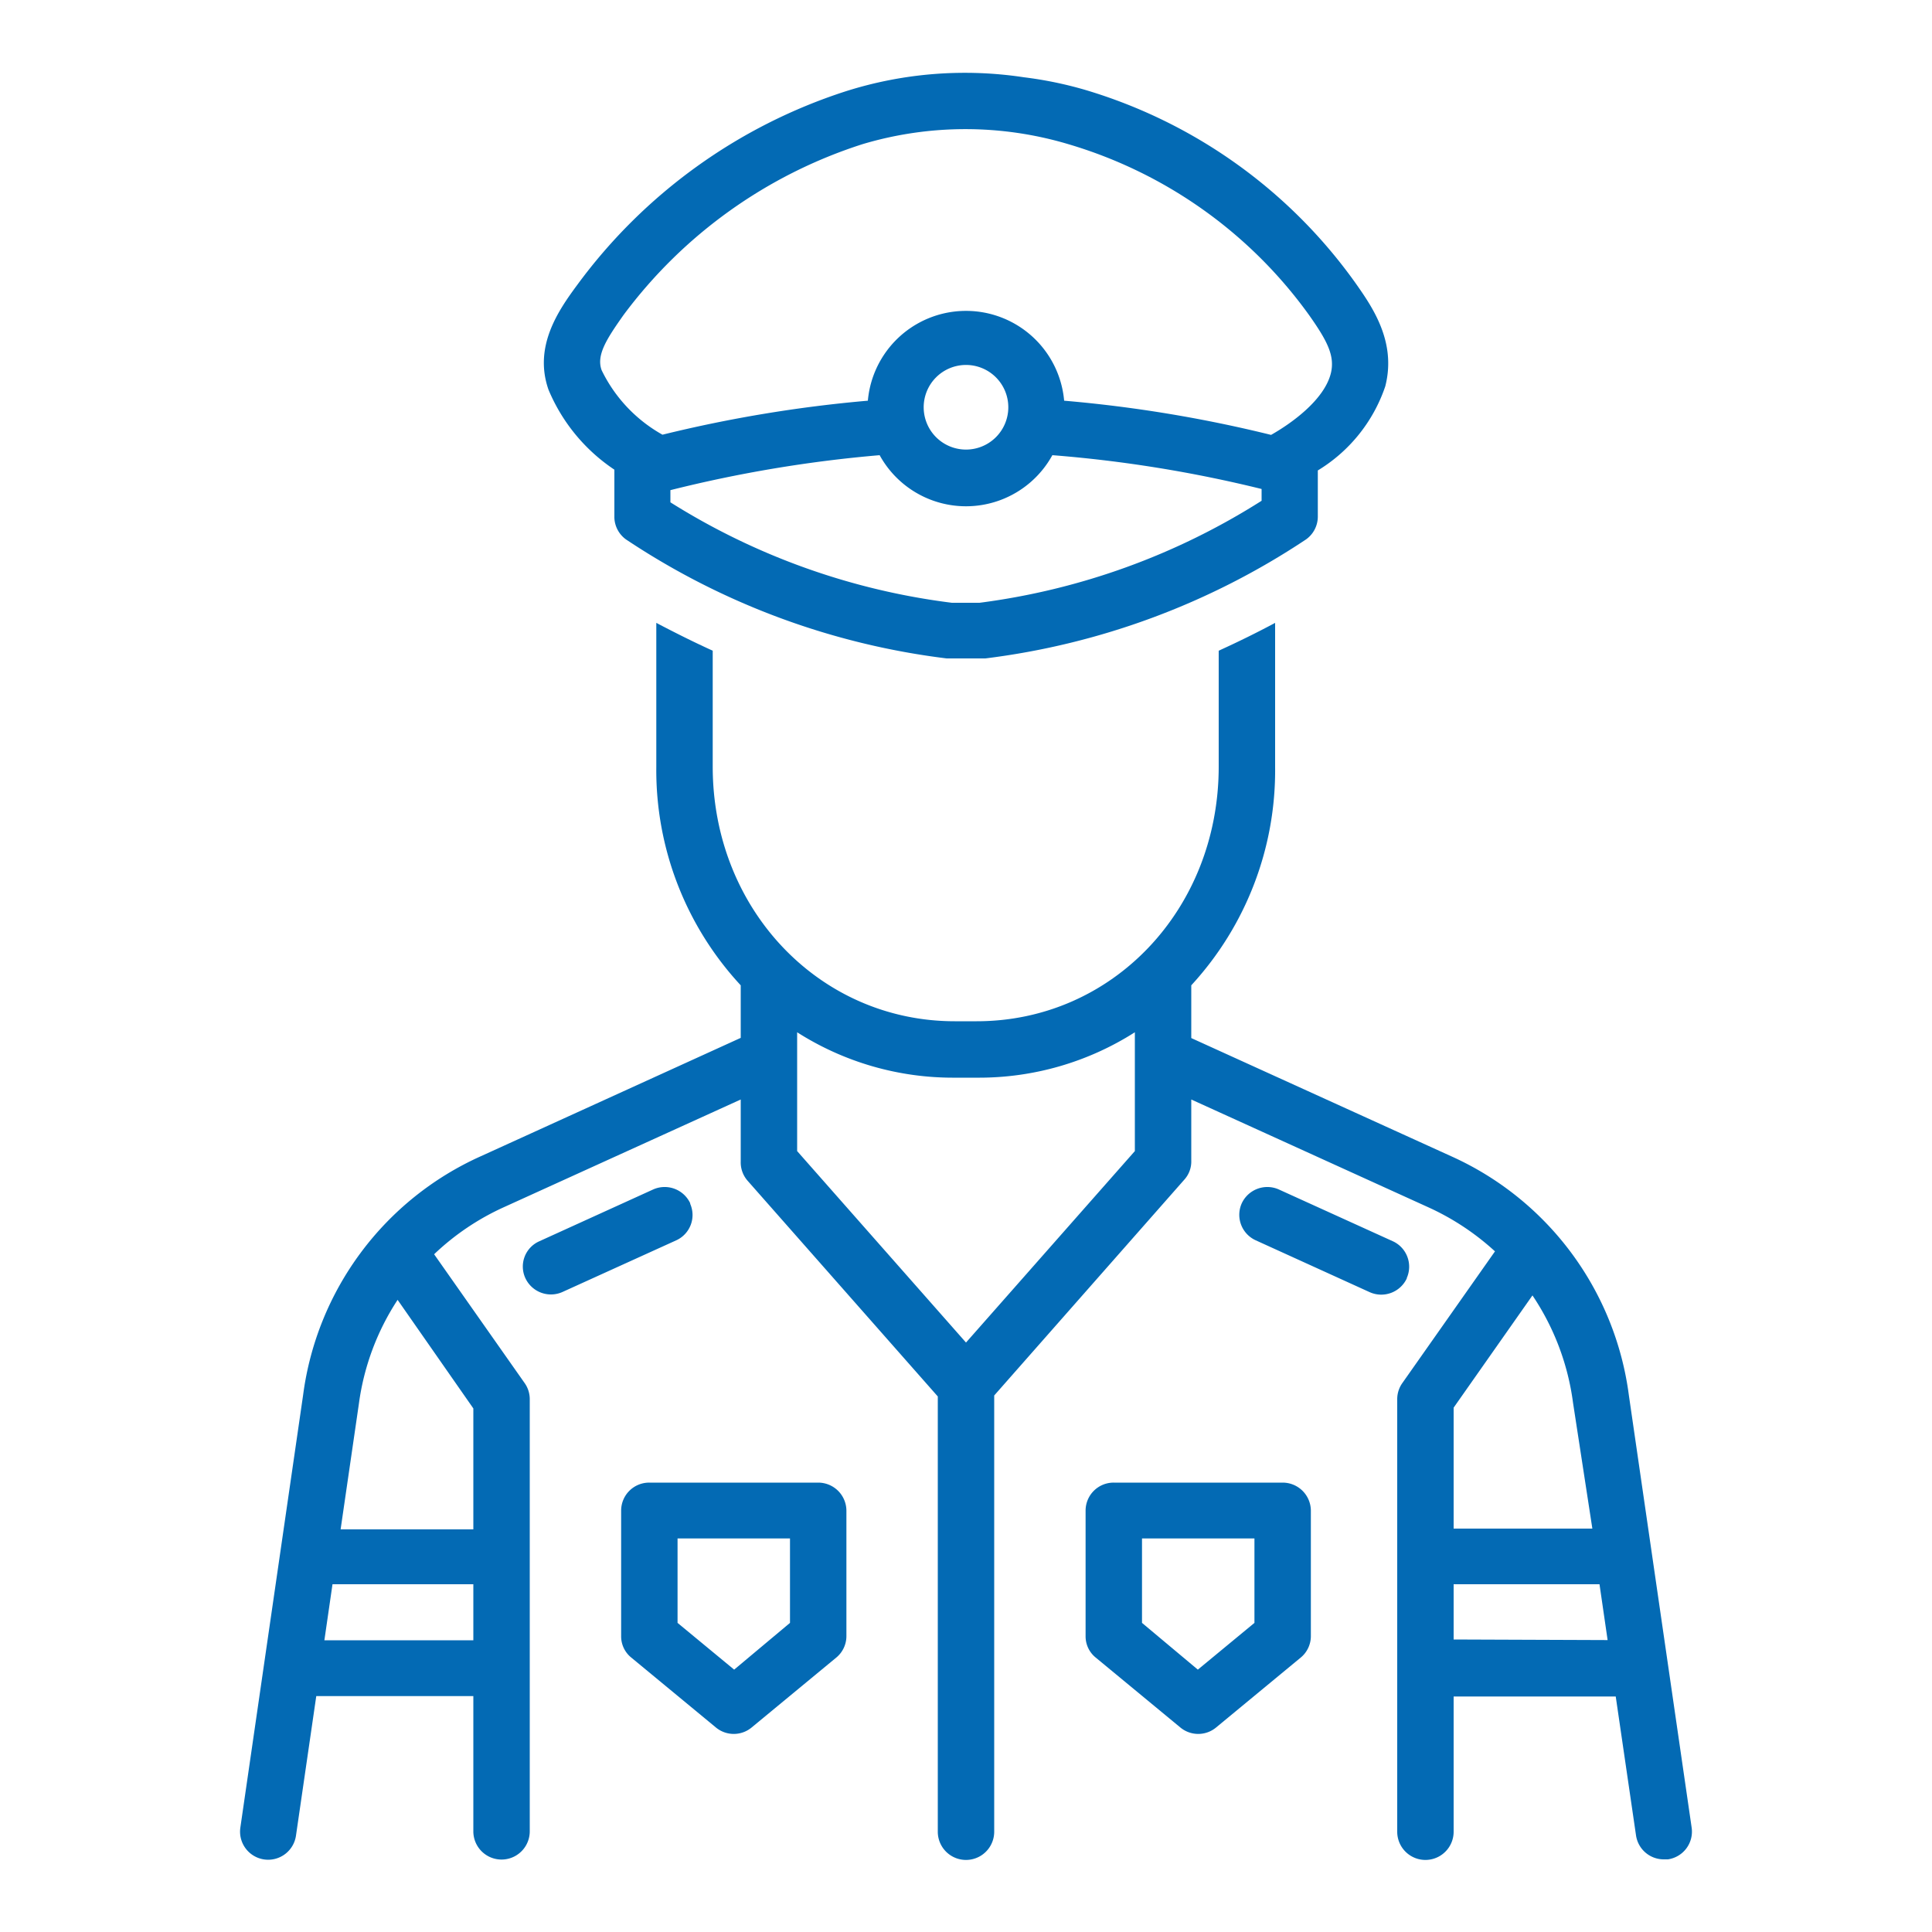
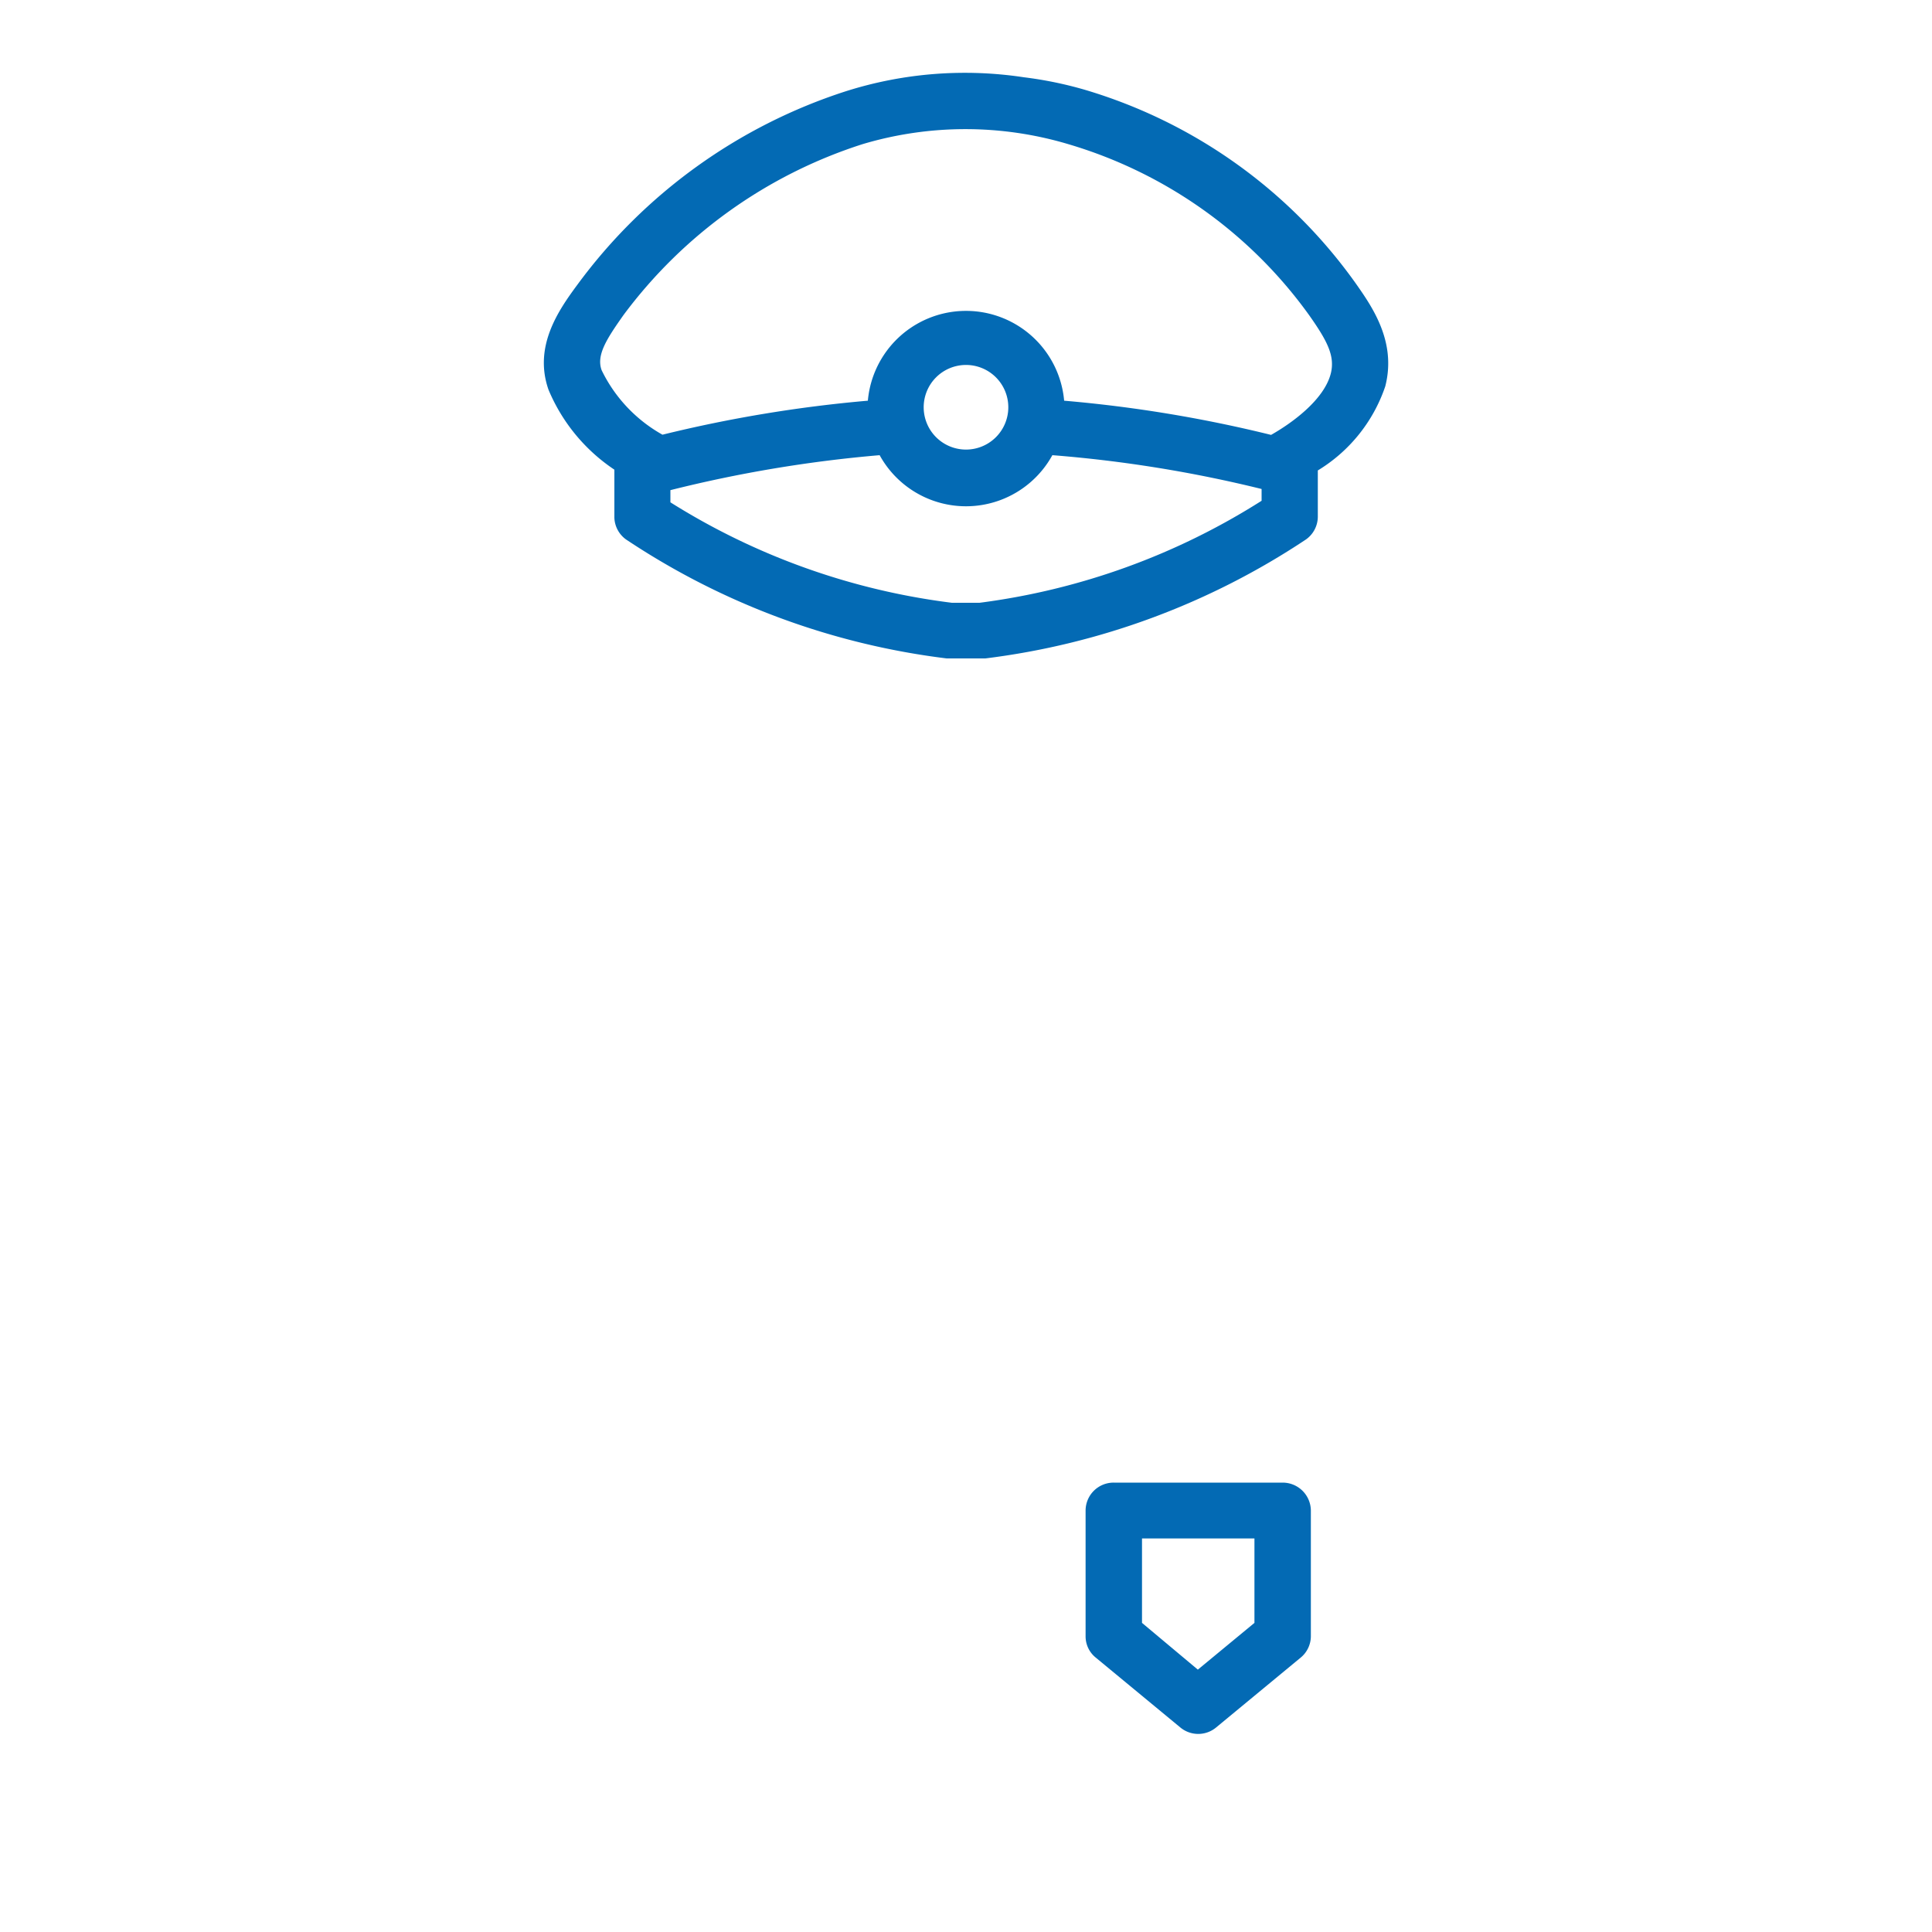
<svg xmlns="http://www.w3.org/2000/svg" id="Layer_1" data-name="Layer 1" viewBox="0 0 100 100">
  <defs>
    <style>.cls-1{fill:#036ab4;}</style>
  </defs>
-   <path class="cls-1" d="M35.73,62.29a1.46,1.46,0,0,0-1.93-.72l-5.89,2.68a1.43,1.43,0,0,0-.72,1.9h0a1.46,1.46,0,0,0,1.93.72L35,64.2a1.44,1.44,0,0,0,.72-1.9Z" />
-   <path class="cls-1" d="M72.81,66.16a1.45,1.45,0,0,0-.71-1.91h0L66.2,61.57a1.46,1.46,0,0,0-1.93.72A1.45,1.45,0,0,0,65,64.2h0l5.89,2.68a1.46,1.46,0,0,0,1.93-.72Z" />
-   <path class="cls-1" d="M84.31,72.22a15.81,15.81,0,0,0-9.19-12.37L61.66,53.73V51A16.41,16.41,0,0,0,66,39.71V32.24c-.84.45-1.82.94-2.92,1.44v6c0,7.39-5.5,13.18-12.53,13.18H49.42c-7,0-12.53-5.79-12.53-13.18v-6c-1.1-.5-2.08-1-2.92-1.44v7.47A16.37,16.37,0,0,0,38.34,51v2.72L24.88,59.85A15.8,15.8,0,0,0,15.69,72.2L12.44,94.6a1.45,1.45,0,0,0,2.88.41l1.05-7.22H24.5v7a1.46,1.46,0,0,0,2.92,0V72.4a1.44,1.44,0,0,0-.27-.82l-4.68-6.66a13,13,0,0,1,3.62-2.44l12.25-5.57v3.21a1.44,1.44,0,0,0,.36,1l9.84,11.16V94.81a1.46,1.46,0,0,0,2.92,0V72.23l9.83-11.16a1.4,1.4,0,0,0,.37-1V56.91l12.25,5.57a13.15,13.15,0,0,1,3.47,2.29l-4.79,6.81a1.44,1.44,0,0,0-.27.82V94.81a1.46,1.46,0,0,0,2.92,0v-7h8.39L84.68,95a1.45,1.45,0,0,0,1.44,1.24h.21a1.45,1.45,0,0,0,1.23-1.64h0ZM24.5,84.9H16.79L17.21,82H24.5Zm0-12v6.26H17.63l.95-6.53a12.94,12.94,0,0,1,2-5.35ZM58.74,59.58,50,69.49l-8.74-9.91V53.43a15,15,0,0,0,8.16,2.35h1.16a15,15,0,0,0,8.16-2.35Zm16.5,13.28,4.08-5.81a13,13,0,0,1,2.1,5.56l1,6.51H75.24Zm0,12V82h7.55l.42,2.89Z" />
  <path class="cls-1" d="M32.4,27.92A38.31,38.31,0,0,0,49,34.08c.21,0,.61,0,1,0s.79,0,1,0A38.46,38.46,0,0,0,67.6,27.92a1.45,1.45,0,0,0,.61-1.18V24.35A8.14,8.14,0,0,0,71.7,20c.6-2.32-.69-4.14-1.54-5.35a26.42,26.42,0,0,0-14-10A20,20,0,0,0,53,4h0a20.37,20.37,0,0,0-9.24.73,27.86,27.86,0,0,0-13.87,10c-1,1.35-2.28,3.21-1.5,5.44a9.27,9.27,0,0,0,3.41,4.14v2.49A1.45,1.45,0,0,0,32.4,27.92Zm32.9-2A35.76,35.76,0,0,1,50.7,31.2c-.22,0-1.21,0-1.43,0A35.65,35.65,0,0,1,34.7,26v-.63a68.2,68.2,0,0,1,10.83-1.81,5.1,5.1,0,0,0,8.94,0A67.23,67.23,0,0,1,65.3,25.31ZM47.81,21.1A2.19,2.19,0,1,1,50,23.27h0A2.19,2.19,0,0,1,47.81,21.1ZM31.14,19.16c-.28-.77.24-1.59,1.13-2.85A24.85,24.85,0,0,1,44.65,7.46a18.62,18.62,0,0,1,10.64,0,23.56,23.56,0,0,1,12.49,8.88c.92,1.31,1.33,2.09,1.1,3-.36,1.39-2.08,2.6-3.09,3.17a69.36,69.36,0,0,0-10.71-1.77,5.1,5.1,0,0,0-10.16,0,69.75,69.75,0,0,0-10.63,1.76A7.64,7.64,0,0,1,31.14,19.16Z" />
  <path class="cls-1" d="M66.39,76.74H57.65a1.45,1.45,0,0,0-1.46,1.45v6.5a1.41,1.41,0,0,0,.53,1.11l4.37,3.61a1.45,1.45,0,0,0,1.86,0l4.37-3.61a1.44,1.44,0,0,0,.53-1.11v-6.5A1.46,1.46,0,0,0,66.39,76.74ZM64.93,84,62,86.42,59.11,84V79.63h5.82Z" />
-   <path class="cls-1" d="M42.35,76.74H33.61a1.45,1.45,0,0,0-1.46,1.45v6.5a1.41,1.41,0,0,0,.53,1.11l4.37,3.61a1.45,1.45,0,0,0,1.86,0l4.37-3.61a1.44,1.44,0,0,0,.53-1.11v-6.5A1.46,1.46,0,0,0,42.35,76.74ZM40.89,84,38,86.42,35.07,84V79.63h5.82Z" />
</svg>